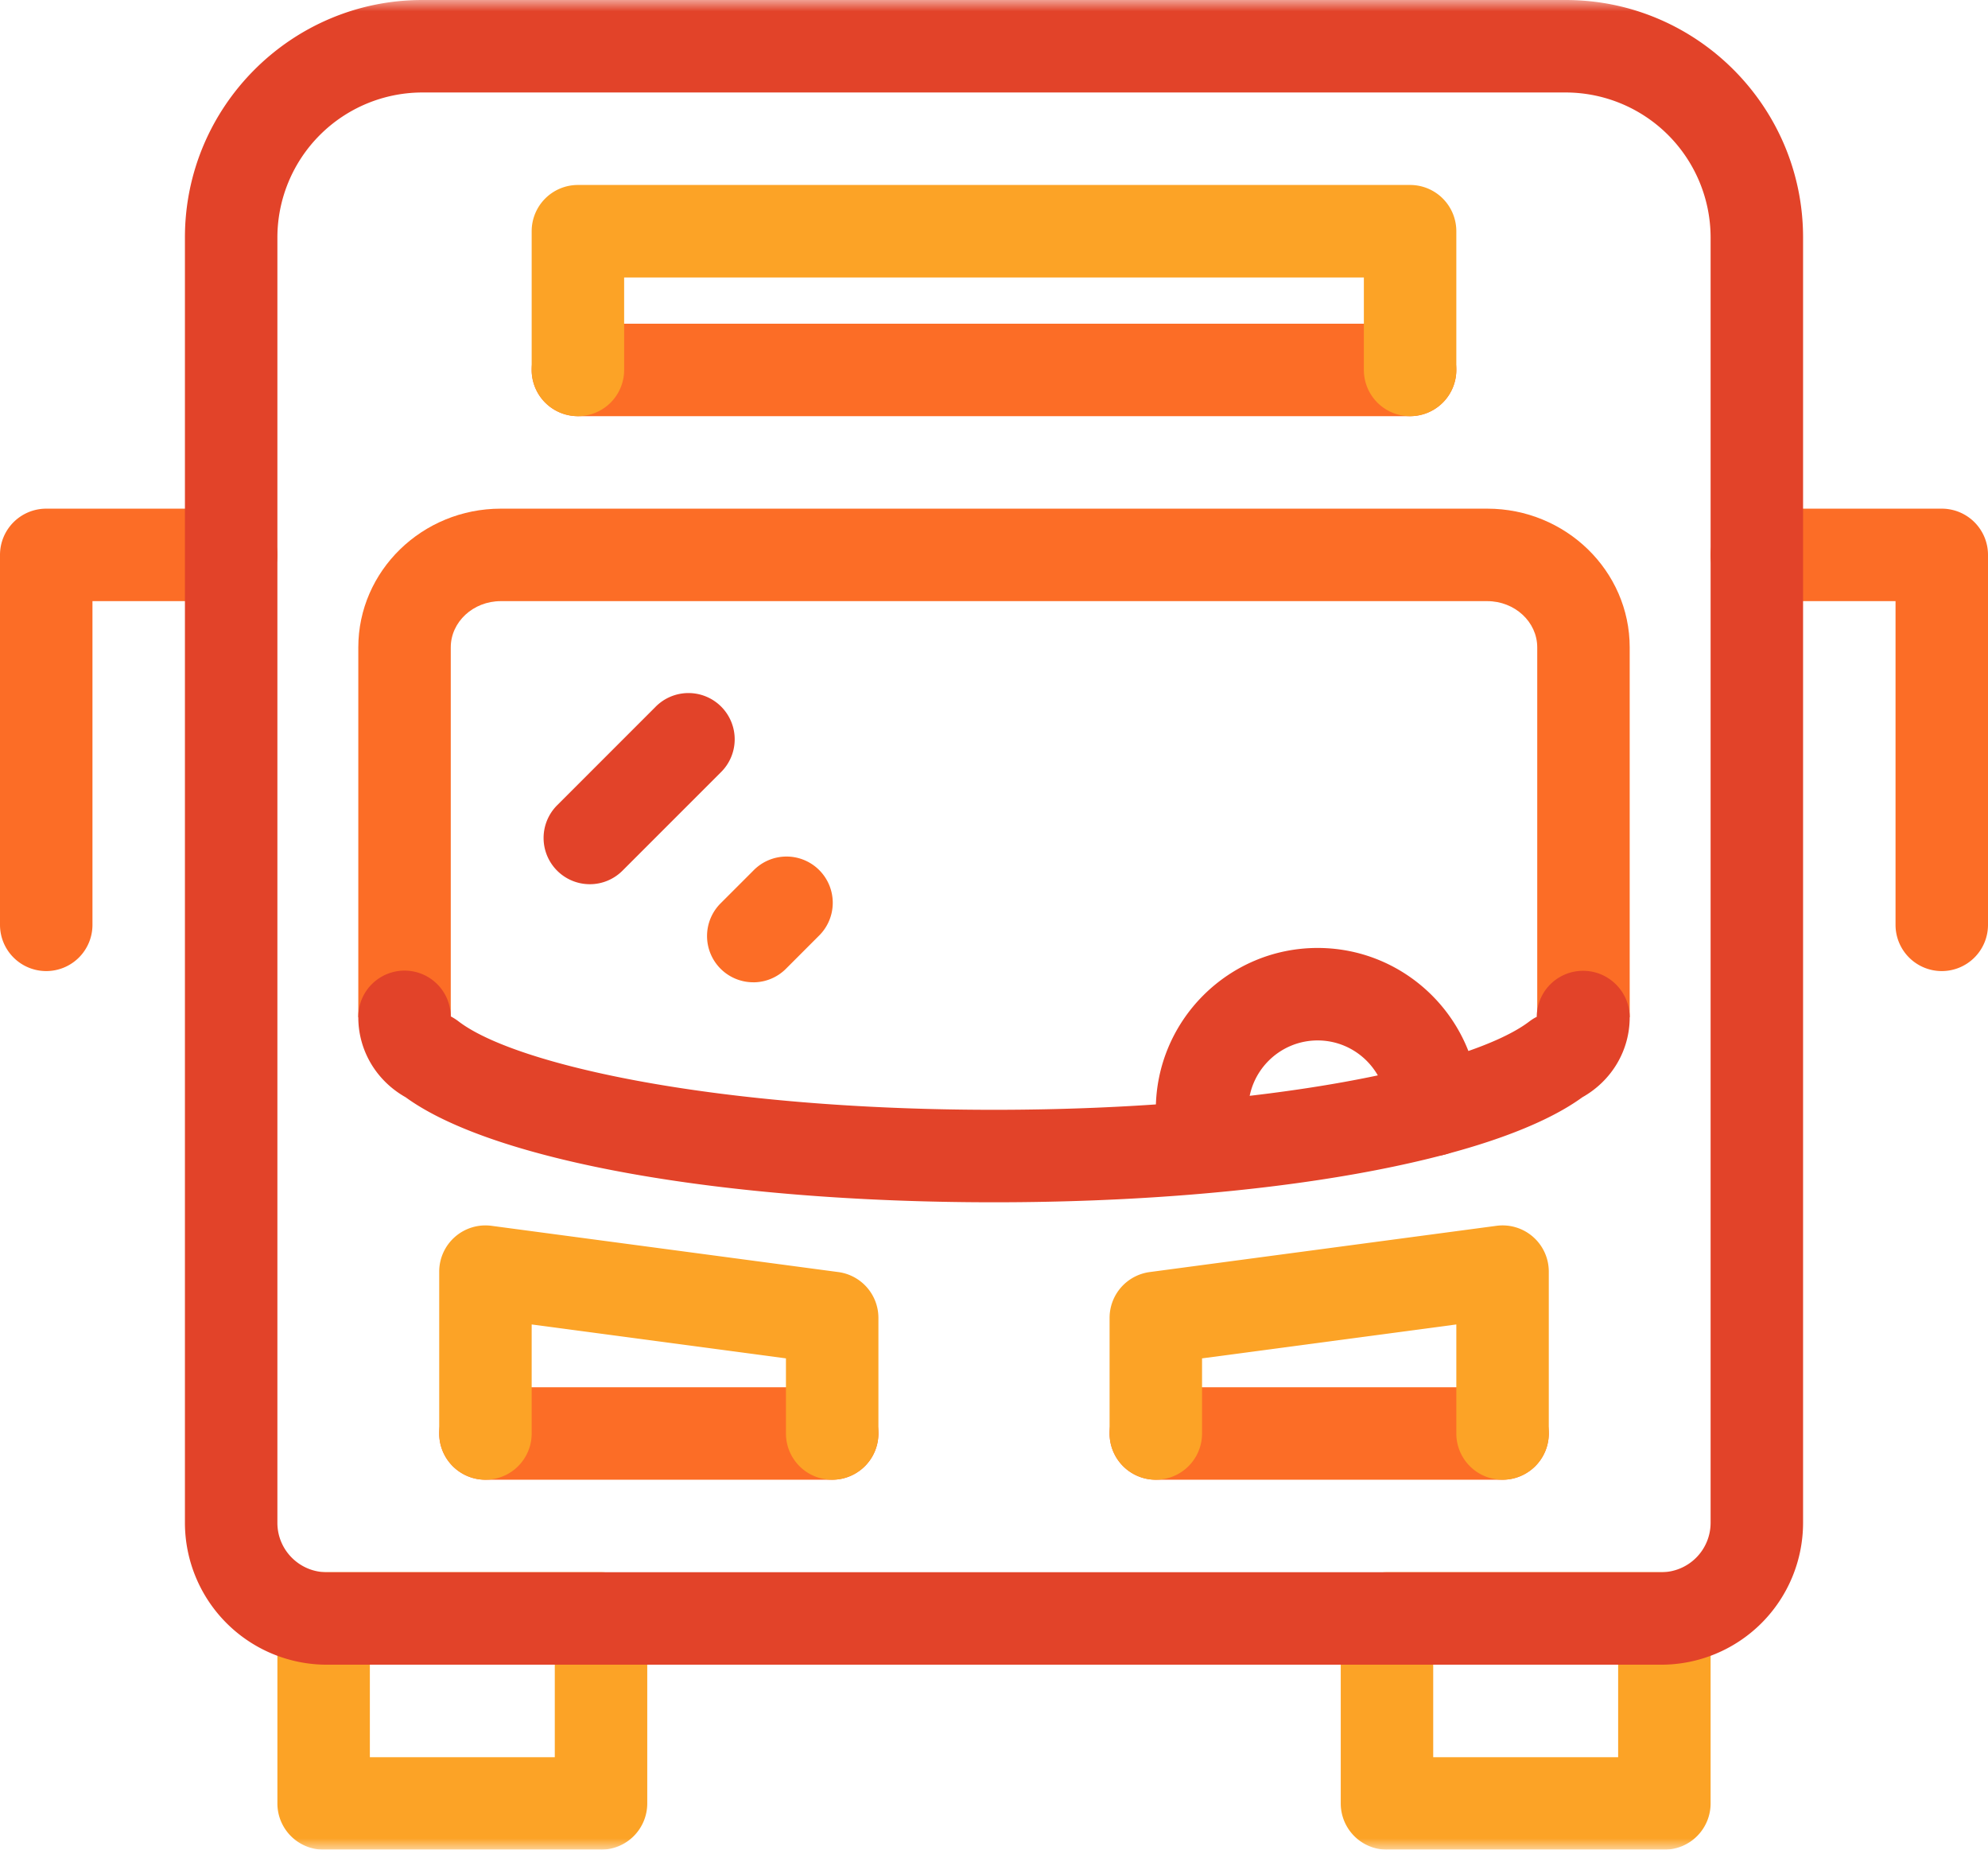
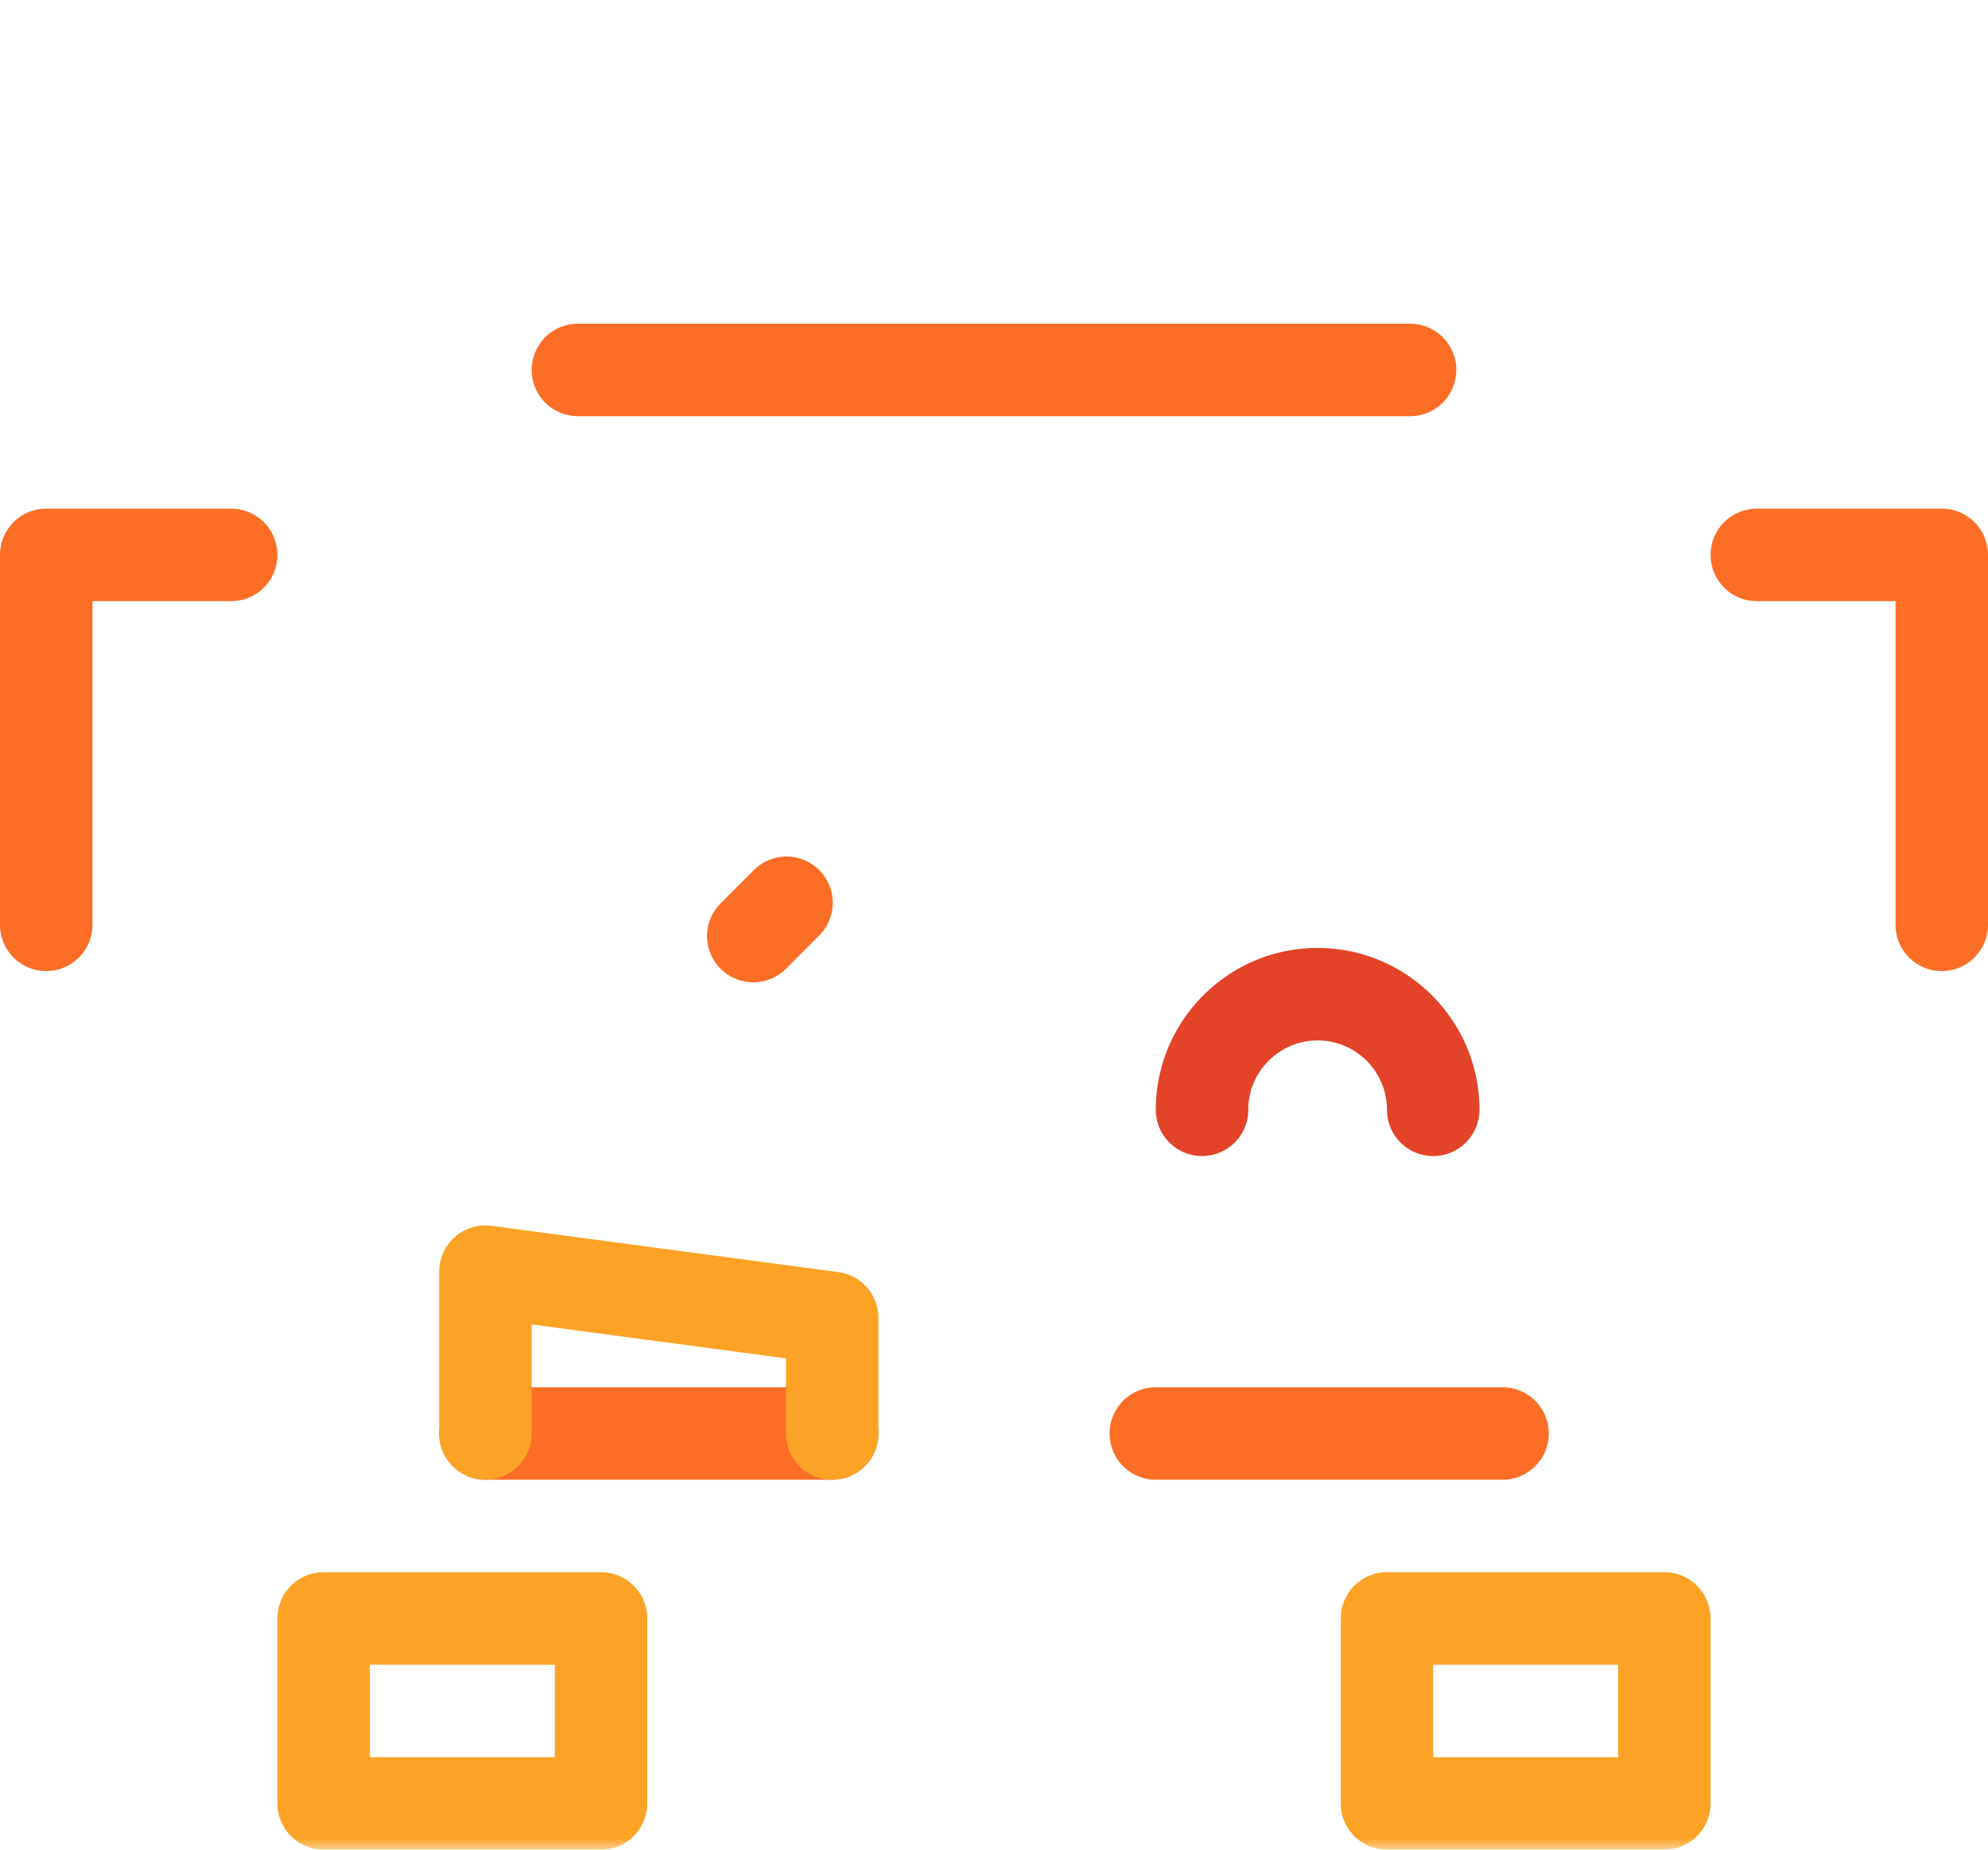
<svg xmlns="http://www.w3.org/2000/svg" xmlns:xlink="http://www.w3.org/1999/xlink" width="86" height="80">
  <defs>
    <path id="a" d="M0 80h86V0H0z" />
  </defs>
  <g fill="none" fill-rule="evenodd">
    <path d="M2 42a2 2 0 01-2-2V24a2 2 0 012-2h8a2 2 0 010 4H4v14a2 2 0 01-2 2m82 0a2 2 0 01-2-2V26h-6a2 2 0 010-4h8a2 2 0 012 2v16a2 2 0 01-2 2" fill="#fc6d26" />
    <mask id="b" fill="#fff">
      <use xlink:href="#a" />
    </mask>
    <path d="M16 76h8v-4h-8v4zm10 4H14a2 2 0 01-2-2v-8a2 2 0 012-2h12a2 2 0 012 2v8a2 2 0 01-2 2zm36-4h8v-4h-8v4zm10 4H60a2 2 0 01-2-2v-8a2 2 0 012-2h12a2 2 0 012 2v8a2 2 0 01-2 2z" fill="#fca326" mask="url(#b)" />
-     <path d="M18.27 4A6.277 6.277.0 0012 10.27v55.595c0 1.177.957 2.135 2.134 2.135h57.731A2.138 2.138.0 0074 65.865V10.27A6.277 6.277.0 0067.73 4H18.27zm53.596 68H14.134A6.142 6.142.0 018 65.865V10.27C8 4.607 12.607.0 18.27.0h49.46C73.394.0 78 4.607 78 10.27v55.595A6.14 6.14.0 0171.864 72z" fill="#e24329" mask="url(#b)" />
    <path d="M36 64H21a2 2 0 010-4h15a2 2 0 010 4" fill="#fc6d26" mask="url(#b)" />
    <path d="M36 64a2 2 0 01-2-2v-3.249l-11-1.467V62a2 2 0 01-4 0v-7a2 2 0 012.265-1.982l15 2A2 2 0 0138 57v5a2 2 0 01-2 2" fill="#fca326" mask="url(#b)" />
    <path d="M61 18H25a2 2 0 010-4h36a2 2 0 010 4m4 46H50a2 2 0 010-4h15a2 2 0 010 4" fill="#fc6d26" mask="url(#b)" />
-     <path d="M25.515 38.243a2 2 0 01-1.414-3.414l4.243-4.243a2 2 0 112.828 2.828l-4.243 4.243a1.992 1.992.0 01-1.414.586" fill="#e24329" mask="url(#b)" />
    <path d="M32.586 42.485a2 2 0 01-1.414-3.414l1.414-1.414a2 2 0 112.828 2.828L34 41.9a1.992 1.992.0 01-1.414.586" fill="#fc6d26" mask="url(#b)" />
    <path d="M62 50a2 2 0 01-2-2c0-1.654-1.346-3-3-3s-3 1.346-3 3a2 2 0 01-4 0c0-3.86 3.141-7 7-7s7 3.14 7 7a2 2 0 01-2 2" fill="#e24329" mask="url(#b)" />
-     <path d="M70.5 44h-4V28c0-1.103-.971-2-2.163-2H21.663c-1.192.0-2.163.897-2.163 2v16h-4V28c0-3.309 2.765-6 6.163-6h42.674c3.398.0 6.163 2.691 6.163 6v16z" fill="#fc6d26" mask="url(#b)" />
-     <path d="M19.5 44h.01-.01zM43 52c-11.71.0-21.652-1.778-25.45-4.541-1.27-.714-2.05-2.022-2.05-3.459a2 2 0 014-.04c.109.057.244.144.34.218C22.323 46.077 31.076 48 43 48s20.677-1.923 23.16-3.822c.1-.076.206-.143.319-.199a2 2 0 012.01-1.99c1.105.0 2.011.907 2.011 2.011.0 1.437-.78 2.745-2.05 3.459C64.652 50.222 54.71 52 43 52z" fill="#e24329" mask="url(#b)" />
-     <path d="M61 18a2 2 0 01-2-2v-4H27v4a2 2 0 01-4 0v-6a2 2 0 012-2h36a2 2 0 012 2v6a2 2 0 01-2 2m4 46a2 2 0 01-2-2v-4.716l-11 1.467V62a2 2 0 01-4 0v-5a2 2 0 011.735-1.982l15-2A1.998 1.998.0 0167 55v7a2 2 0 01-2 2" fill="#fca326" mask="url(#b)" />
  </g>
</svg>